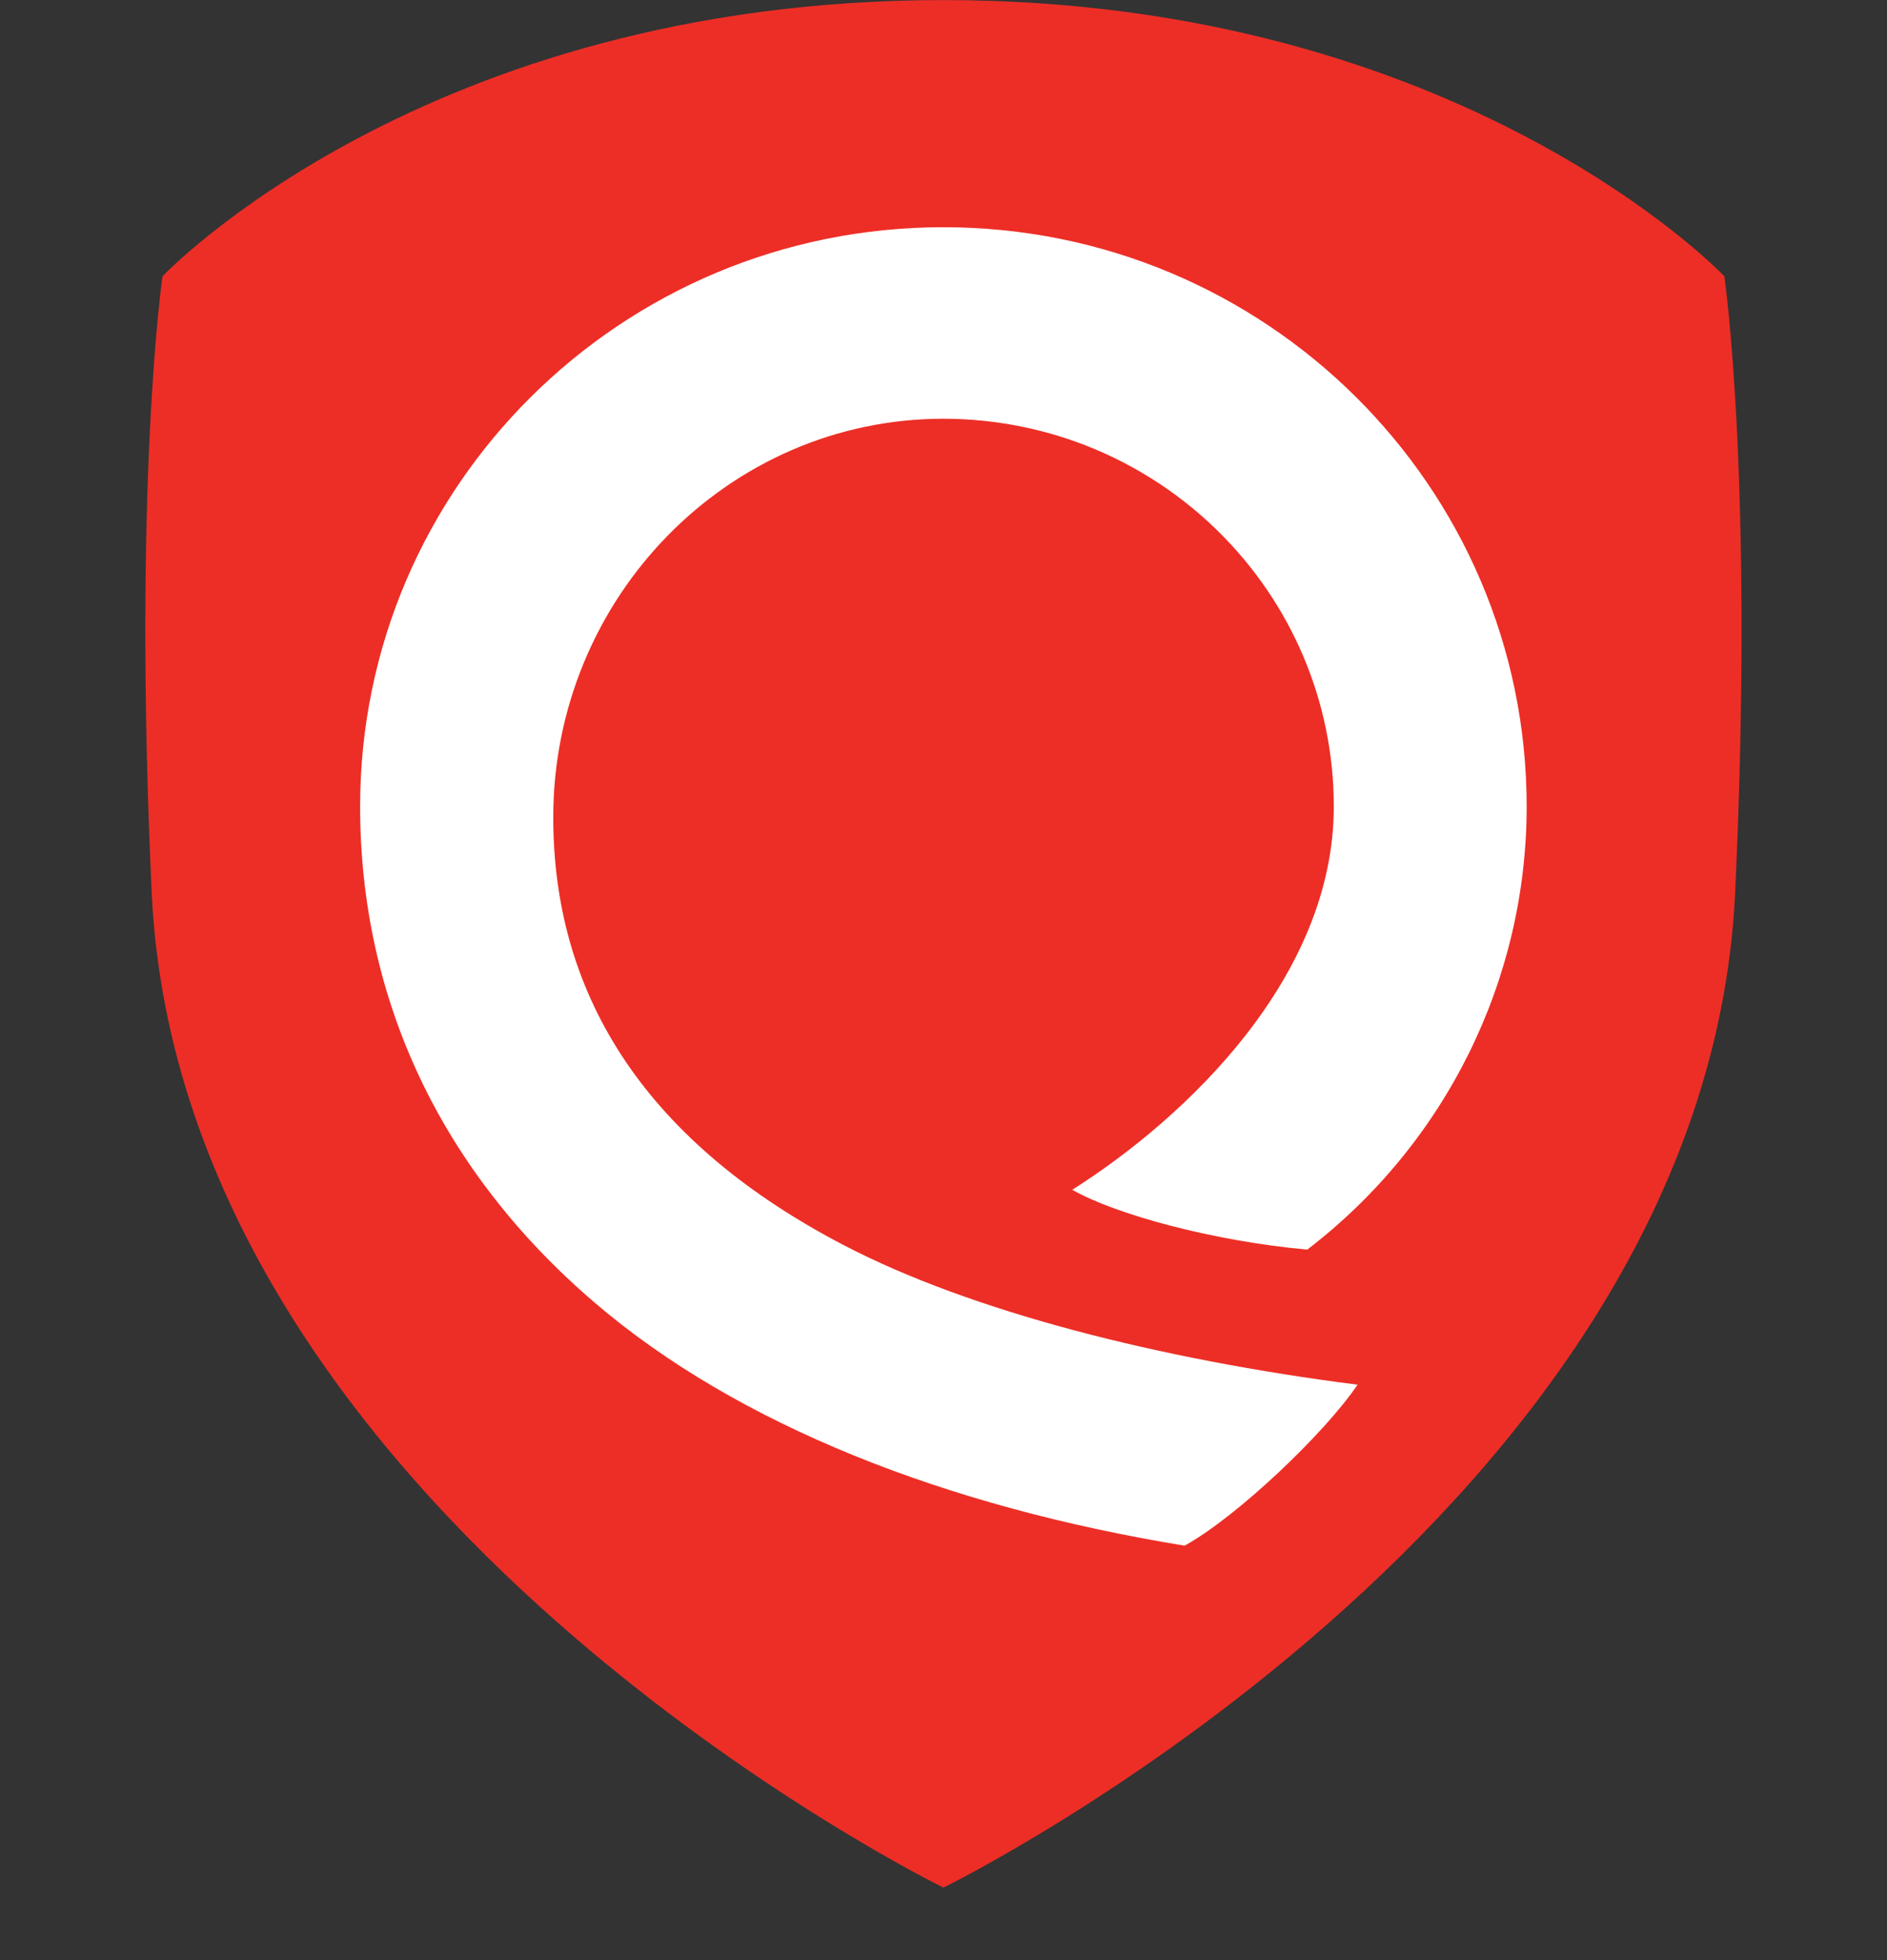
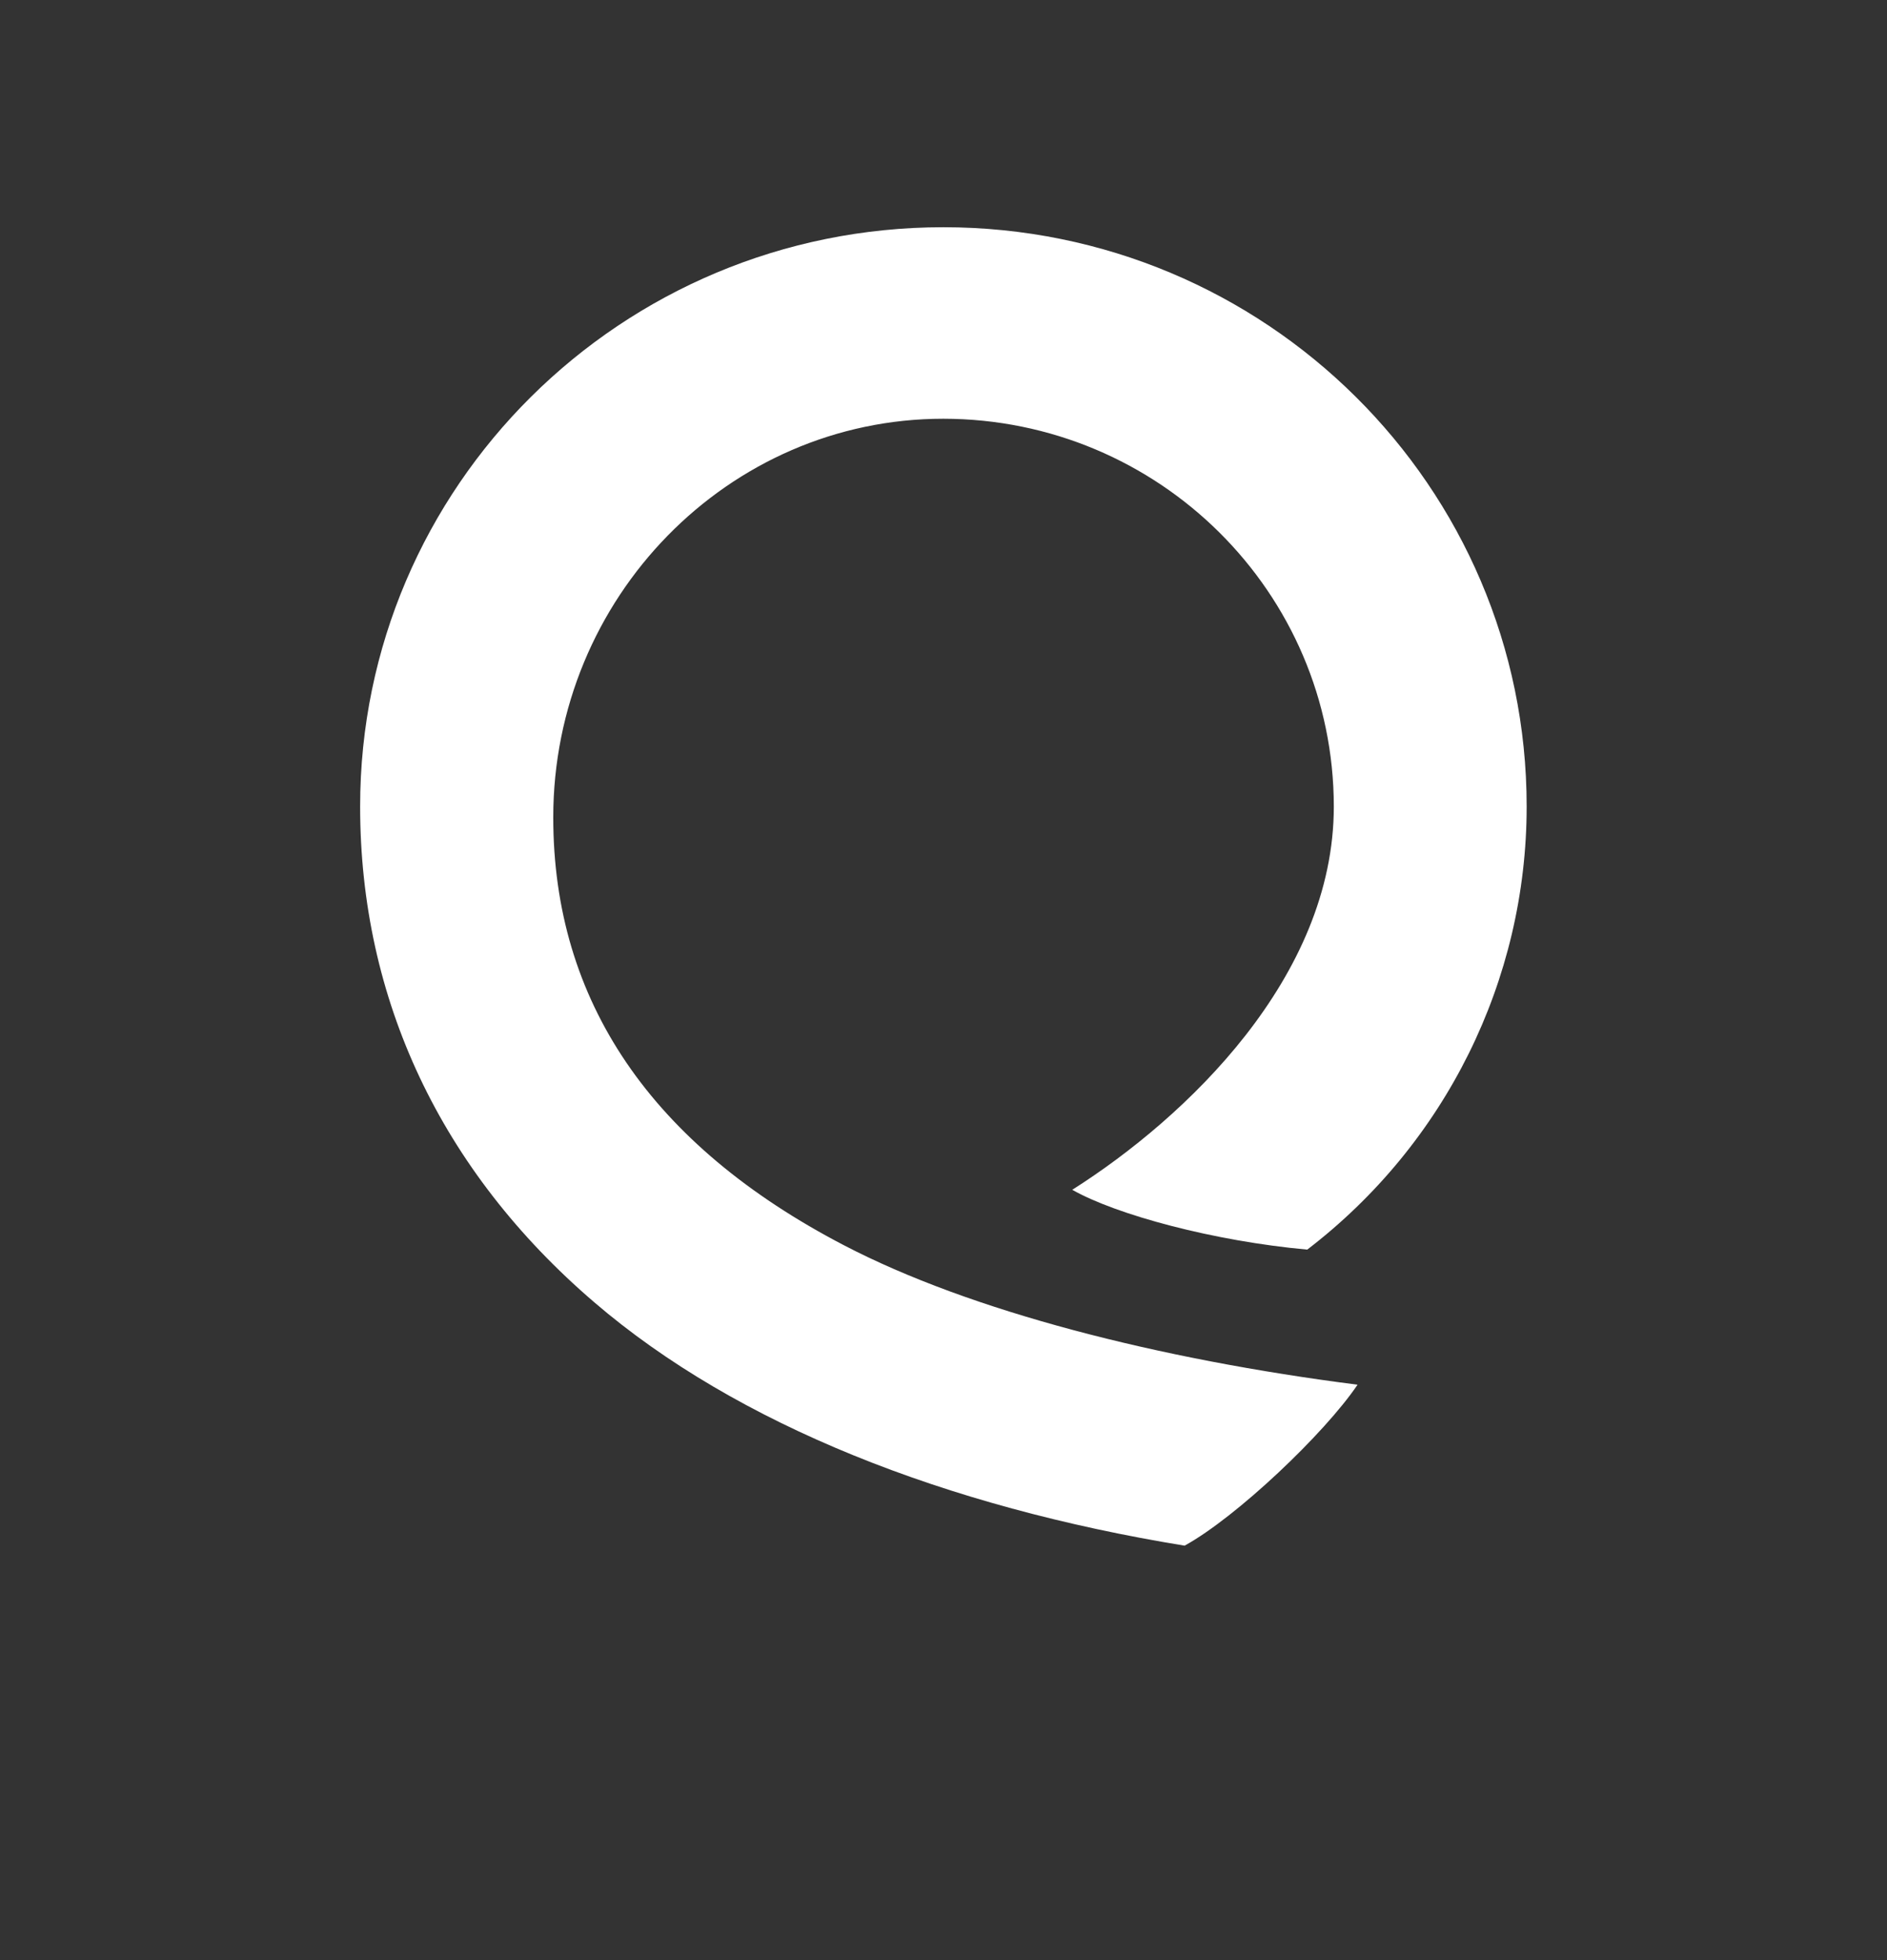
<svg xmlns="http://www.w3.org/2000/svg" width="26" height="27" viewBox="0 0 26 27" fill="none">
  <rect x="0" y="0" width="26" height="27" fill="#333333" stroke="none" />
-   <path d="M12.997 0.001C20.158 0.001 23.759 3.806 23.759 3.806C23.759 3.806 24.171 6.622 23.908 12.291C23.511 20.857 13 26.001 12.999 26.001C12.998 26.002 2.487 20.857 2.09 12.291C1.827 6.622 2.239 3.806 2.239 3.806C2.239 3.806 5.836 0.001 12.997 0.001Z" fill="#ED2E26" />
  <path d="M7.623 11.26C7.623 8.232 10.035 5.768 12.998 5.768C15.968 5.771 18.375 8.161 18.378 11.109C18.378 13.461 16.343 15.395 14.774 16.389C15.382 16.734 16.726 17.096 18.012 17.213C19.918 15.754 21.035 13.499 21.035 11.109C21.035 6.702 17.437 3.13 12.998 3.13C8.56 3.13 4.962 6.702 4.962 11.109C4.962 13.767 6.076 16.127 8.185 17.936C10.156 19.628 13.039 20.756 16.322 21.291C17.033 20.901 18.249 19.749 18.705 19.074C15.964 18.724 13.369 18.06 11.63 17.154C8.971 15.77 7.623 13.787 7.623 11.26Z" fill="white" />
</svg>